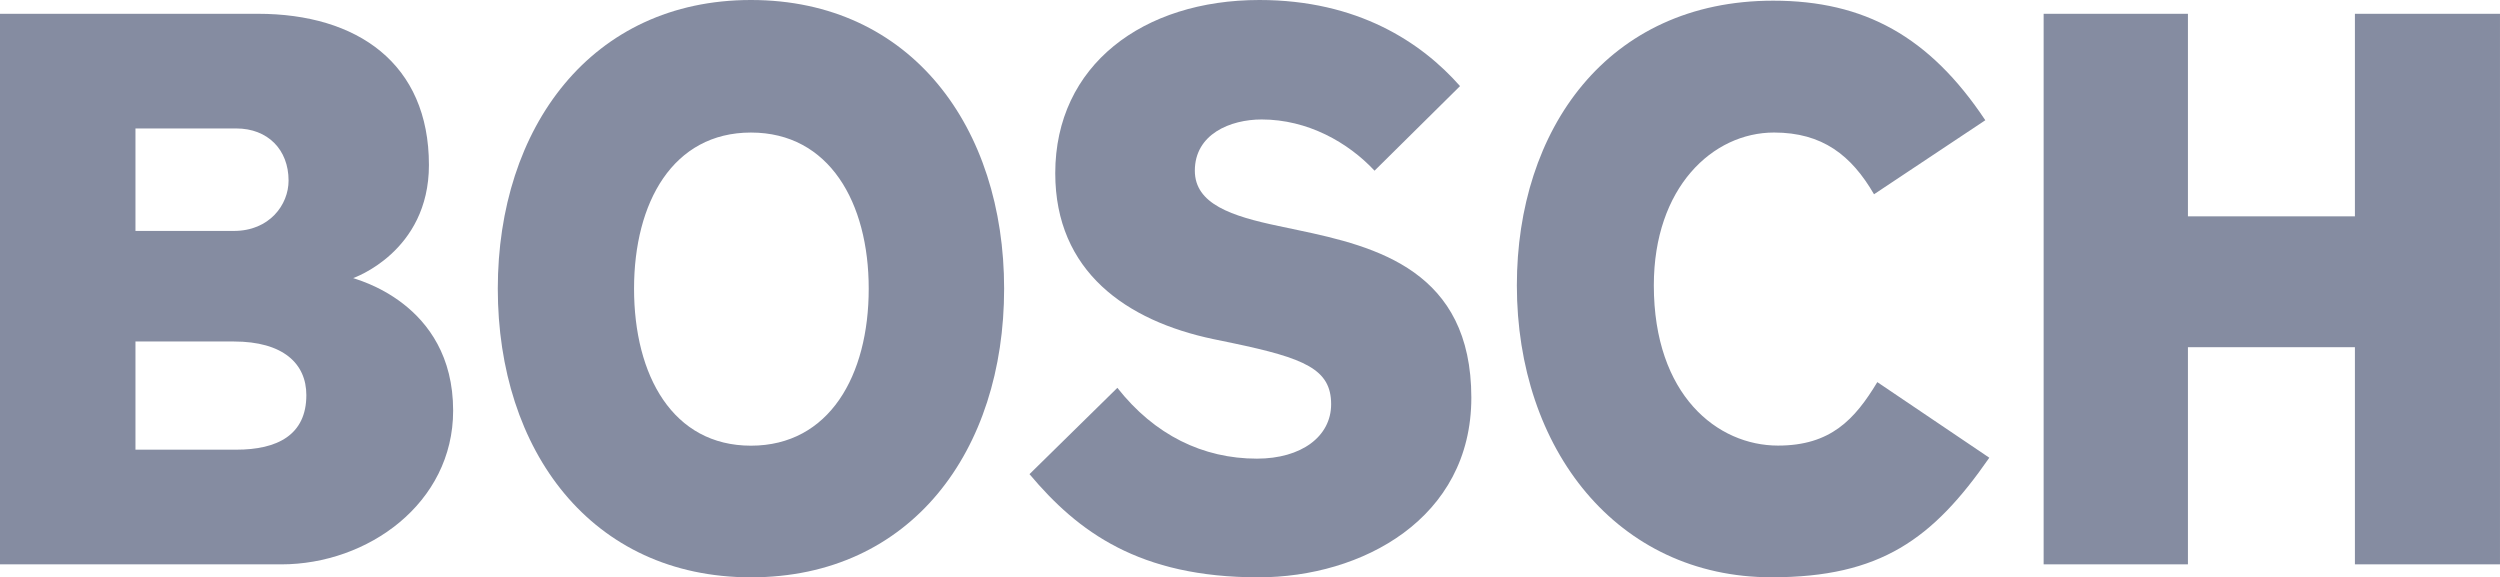
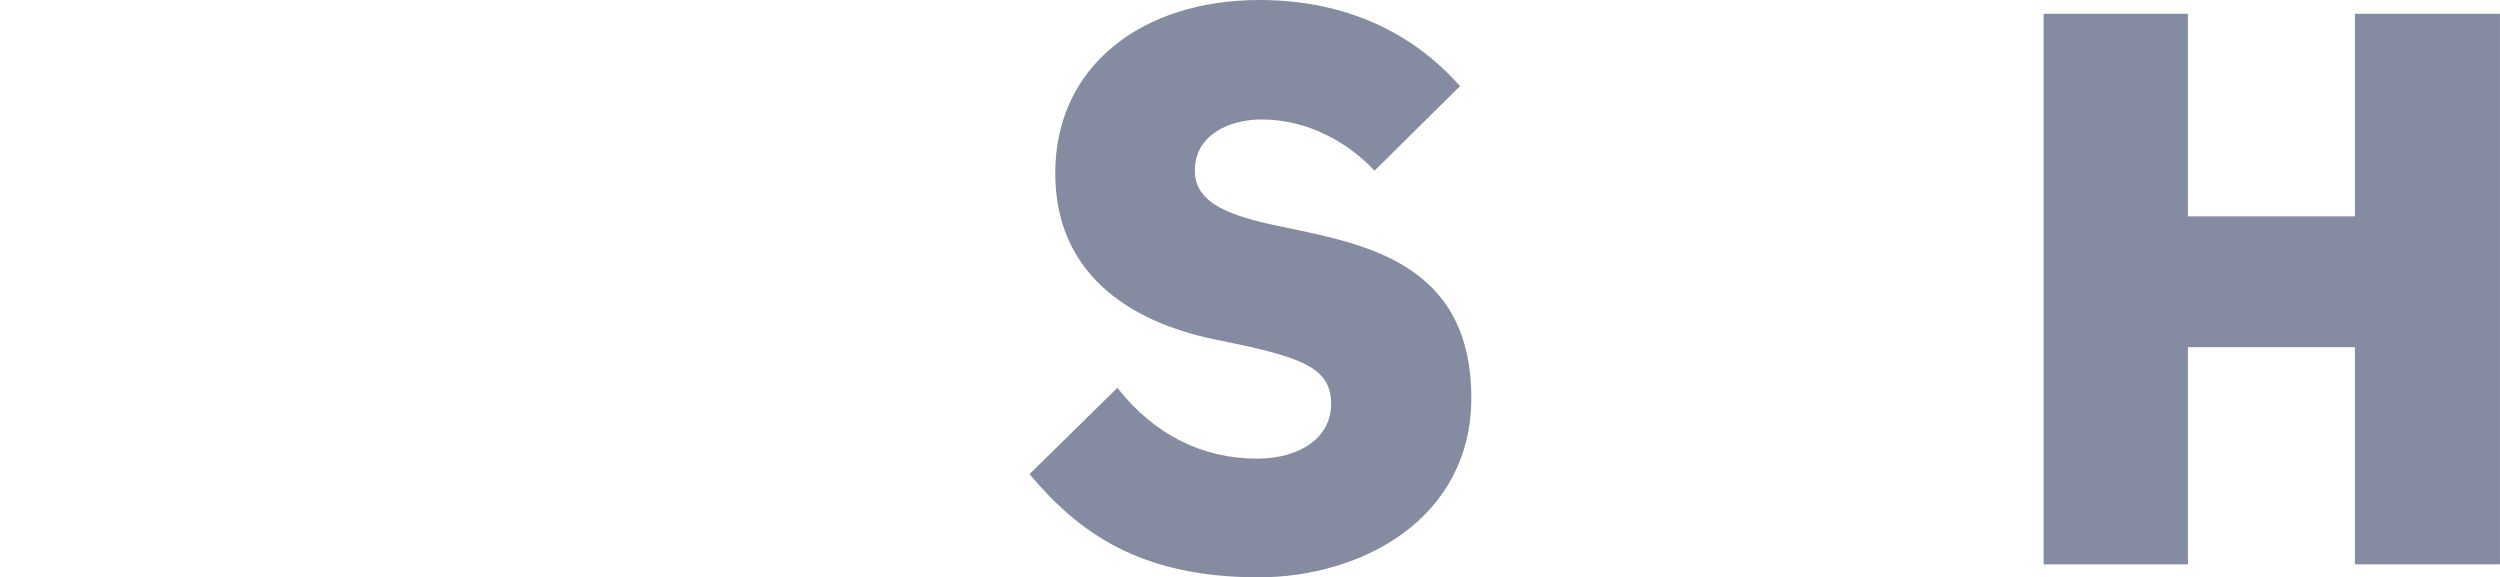
<svg xmlns="http://www.w3.org/2000/svg" version="1.1" id="Livello_1" x="0px" y="0px" width="129.386px" height="29.879px" viewBox="0 0 129.386 29.879" enable-background="new 0 0 129.386 29.879" xml:space="preserve">
  <g>
-     <path fill-rule="evenodd" clip-rule="evenodd" fill="#858CA1" d="M12.227,23.273H7.011v-5.599h5.092   c2.545,0,3.752,1.138,3.752,2.776C15.855,22.513,14.355,23.273,12.227,23.273 M7.011,6.648h5.216c1.63,0,2.708,1.096,2.708,2.698   c0,1.257-0.995,2.606-2.832,2.606H7.011V6.648z M18.277,14.392c0,0,3.922-1.344,3.922-5.851c0-5.258-3.711-7.827-8.849-7.827H0   v28.494h14.562c4.47,0,8.89-3.159,8.89-7.955C23.452,15.612,18.277,14.433,18.277,14.392" />
-     <path fill-rule="evenodd" clip-rule="evenodd" fill="#858CA1" d="M38.865,23.066c-4.042,0-6.05-3.624-6.05-8.126   c0-4.461,2.007-8.08,6.05-8.08c4.051,0,6.095,3.619,6.095,8.08C44.961,19.442,42.917,23.066,38.865,23.066 M38.865,0   C30.601,0,25.763,6.607,25.763,14.94c0,8.374,4.838,14.939,13.103,14.939c8.305,0,13.102-6.565,13.102-14.939   C51.968,6.607,47.171,0,38.865,0" />
    <path fill-rule="evenodd" clip-rule="evenodd" fill="#858CA1" d="M67.178,11.91l-1.003-0.212c-2.431-0.511-4.337-1.137-4.337-2.864   c0-1.892,1.833-2.651,3.458-2.651c2.38,0,4.471,1.183,5.843,2.651l4.424-4.378C73.56,2.187,70.263,0,65.176,0   c-6.013,0-10.562,3.37-10.562,8.964c0,5.092,3.688,7.642,8.182,8.586l0.999,0.207c3.729,0.783,5.097,1.349,5.097,3.163   c0,1.676-1.547,2.817-3.84,2.817c-2.799,0-5.303-1.225-7.223-3.665l-4.548,4.467c2.504,2.982,5.676,5.34,11.85,5.34   c5.344,0,11.017-3.029,11.017-9.3C76.147,14.014,71.239,12.762,67.178,11.91" />
-     <path fill-rule="evenodd" clip-rule="evenodd" fill="#858CA1" d="M92.02,23.061c-3.13,0-6.427-2.602-6.427-8.292   c0-5.073,3.049-7.91,6.22-7.91c2.505,0,4.006,1.179,5.176,3.195l5.759-3.831c-2.882-4.332-6.261-6.188-10.976-6.188   c-8.6,0-13.268,6.694-13.268,14.732c0,8.462,5.174,15.11,13.185,15.11c5.635,0,8.347-1.979,11.266-6.188l-5.796-3.913   C95.99,21.717,94.737,23.061,92.02,23.061" />
    <polygon fill-rule="evenodd" clip-rule="evenodd" fill="#858CA1" points="121.877,0.714 121.877,11.197 113.235,11.197    113.235,0.714 105.767,0.714 105.767,29.207 113.235,29.207 113.235,17.969 121.877,17.969 121.877,29.207 129.385,29.207    129.385,0.714  " />
  </g>
</svg>